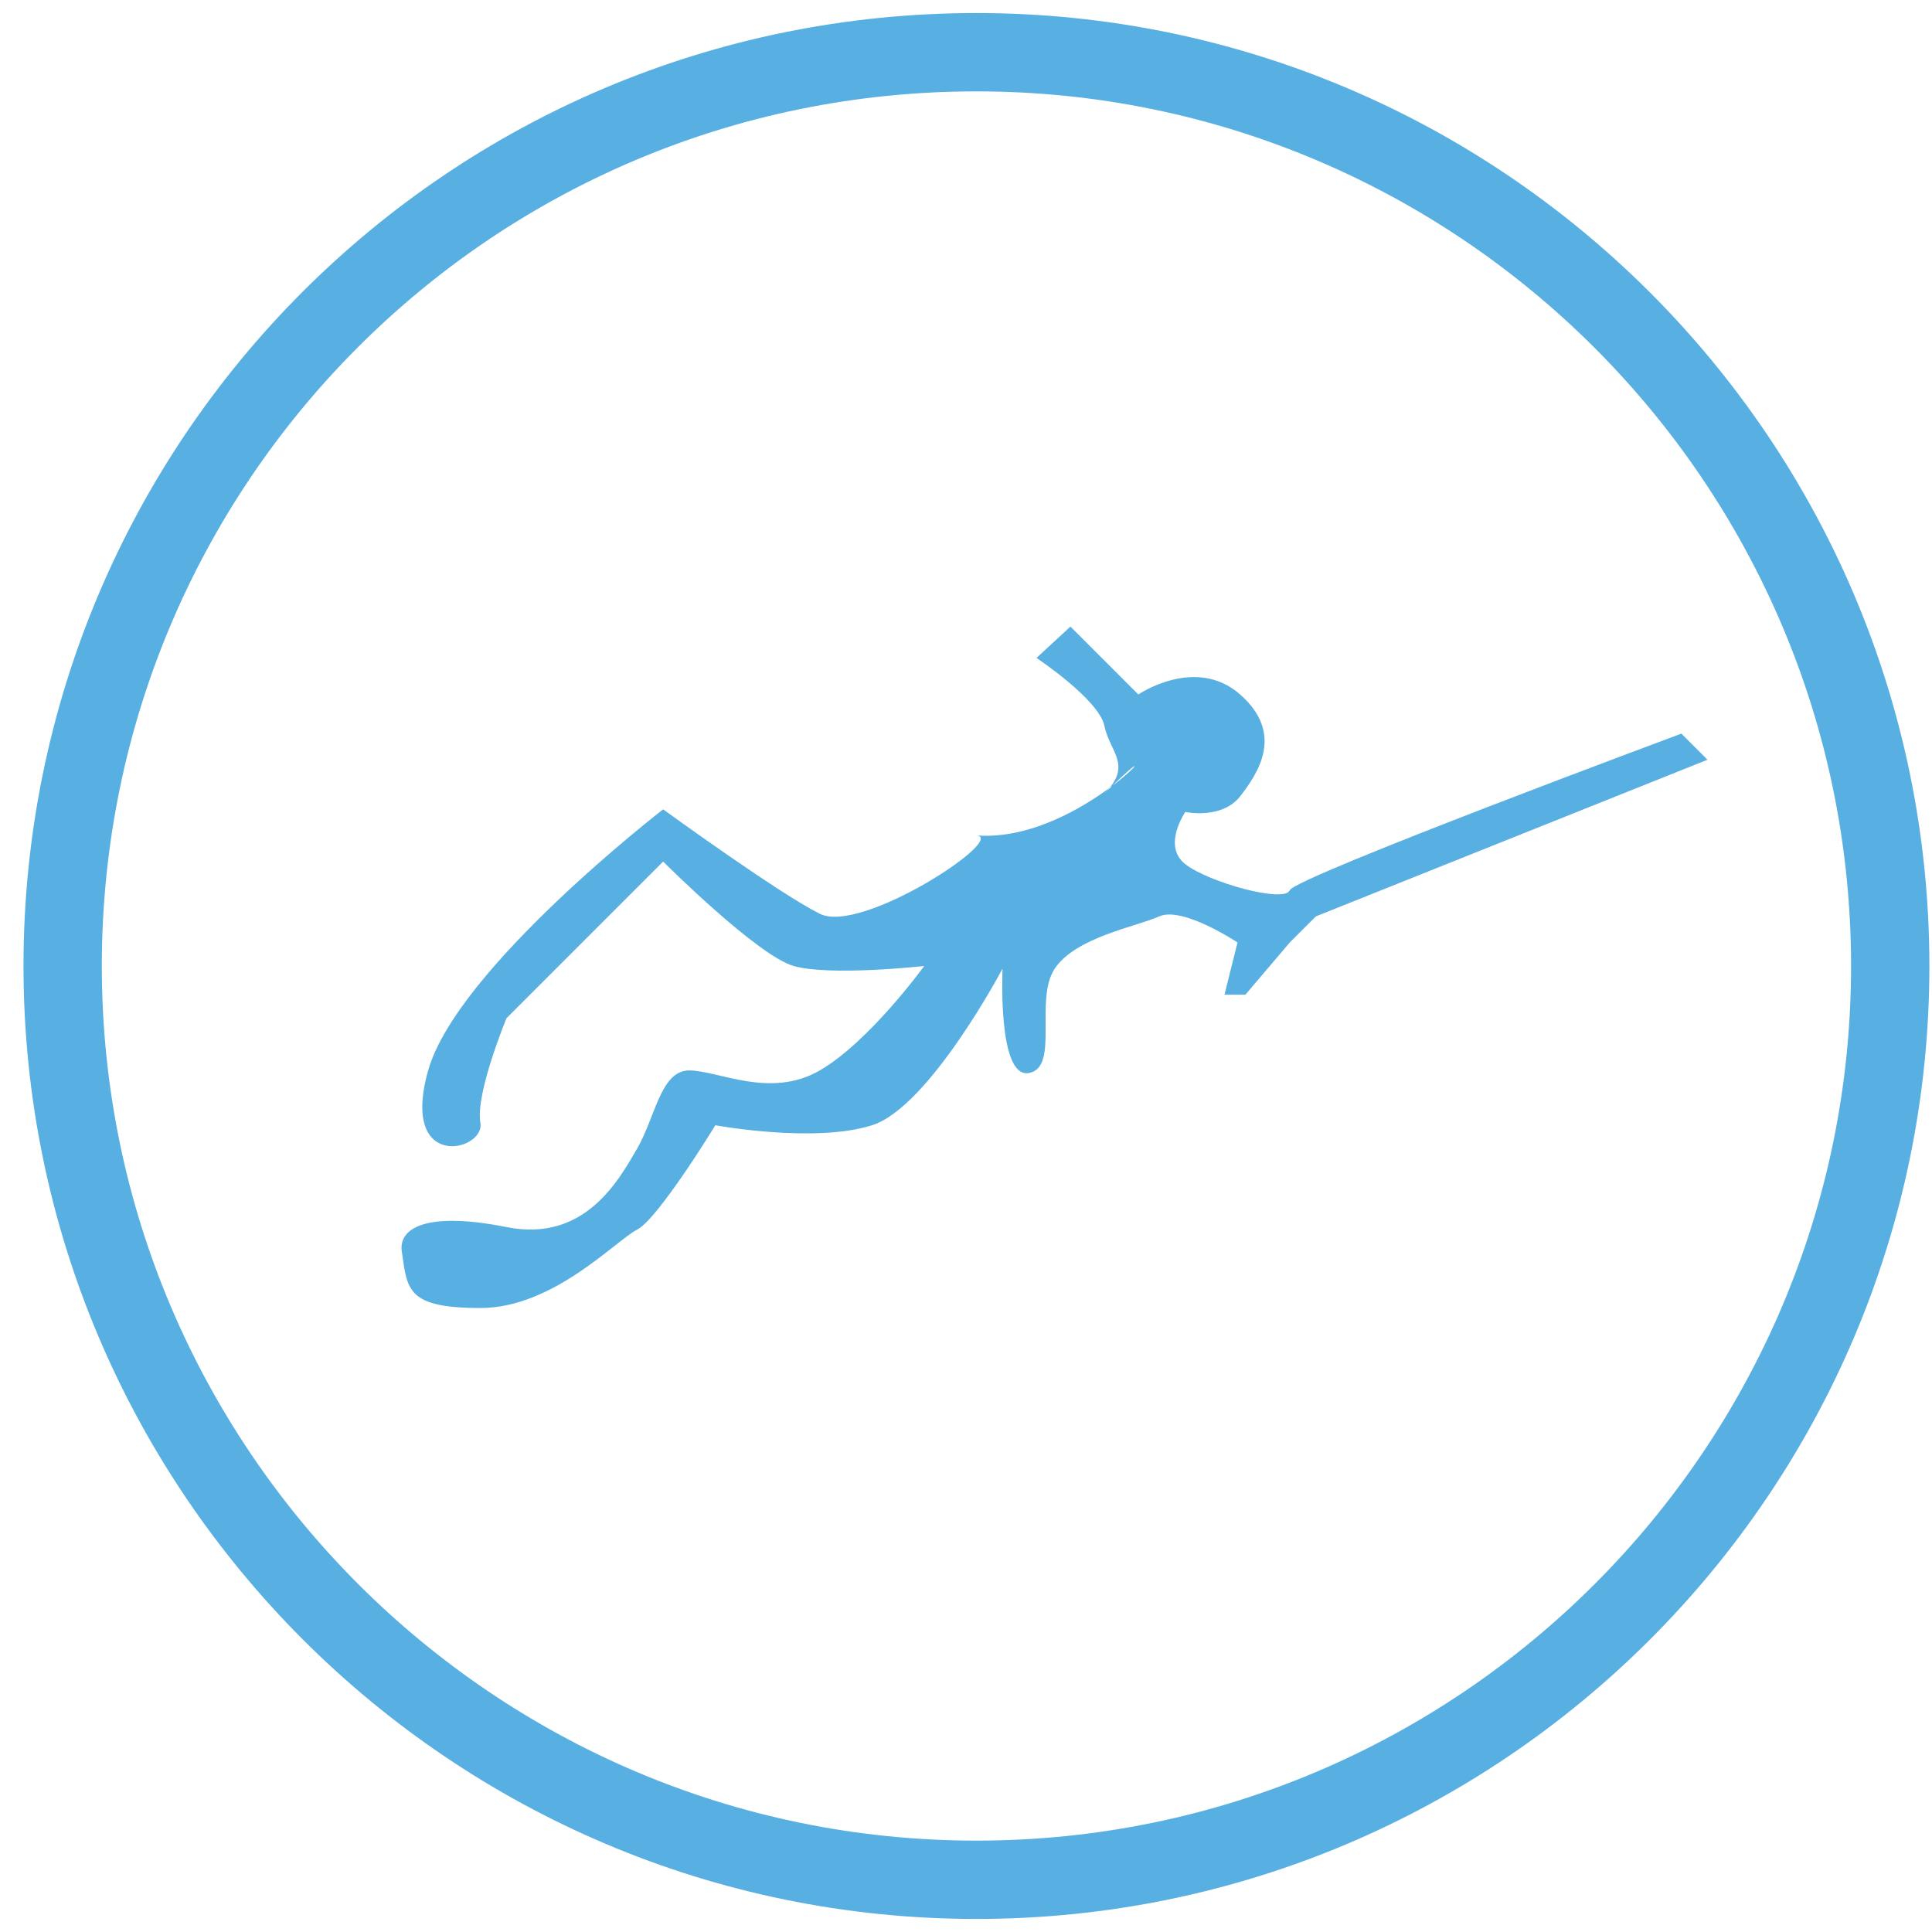
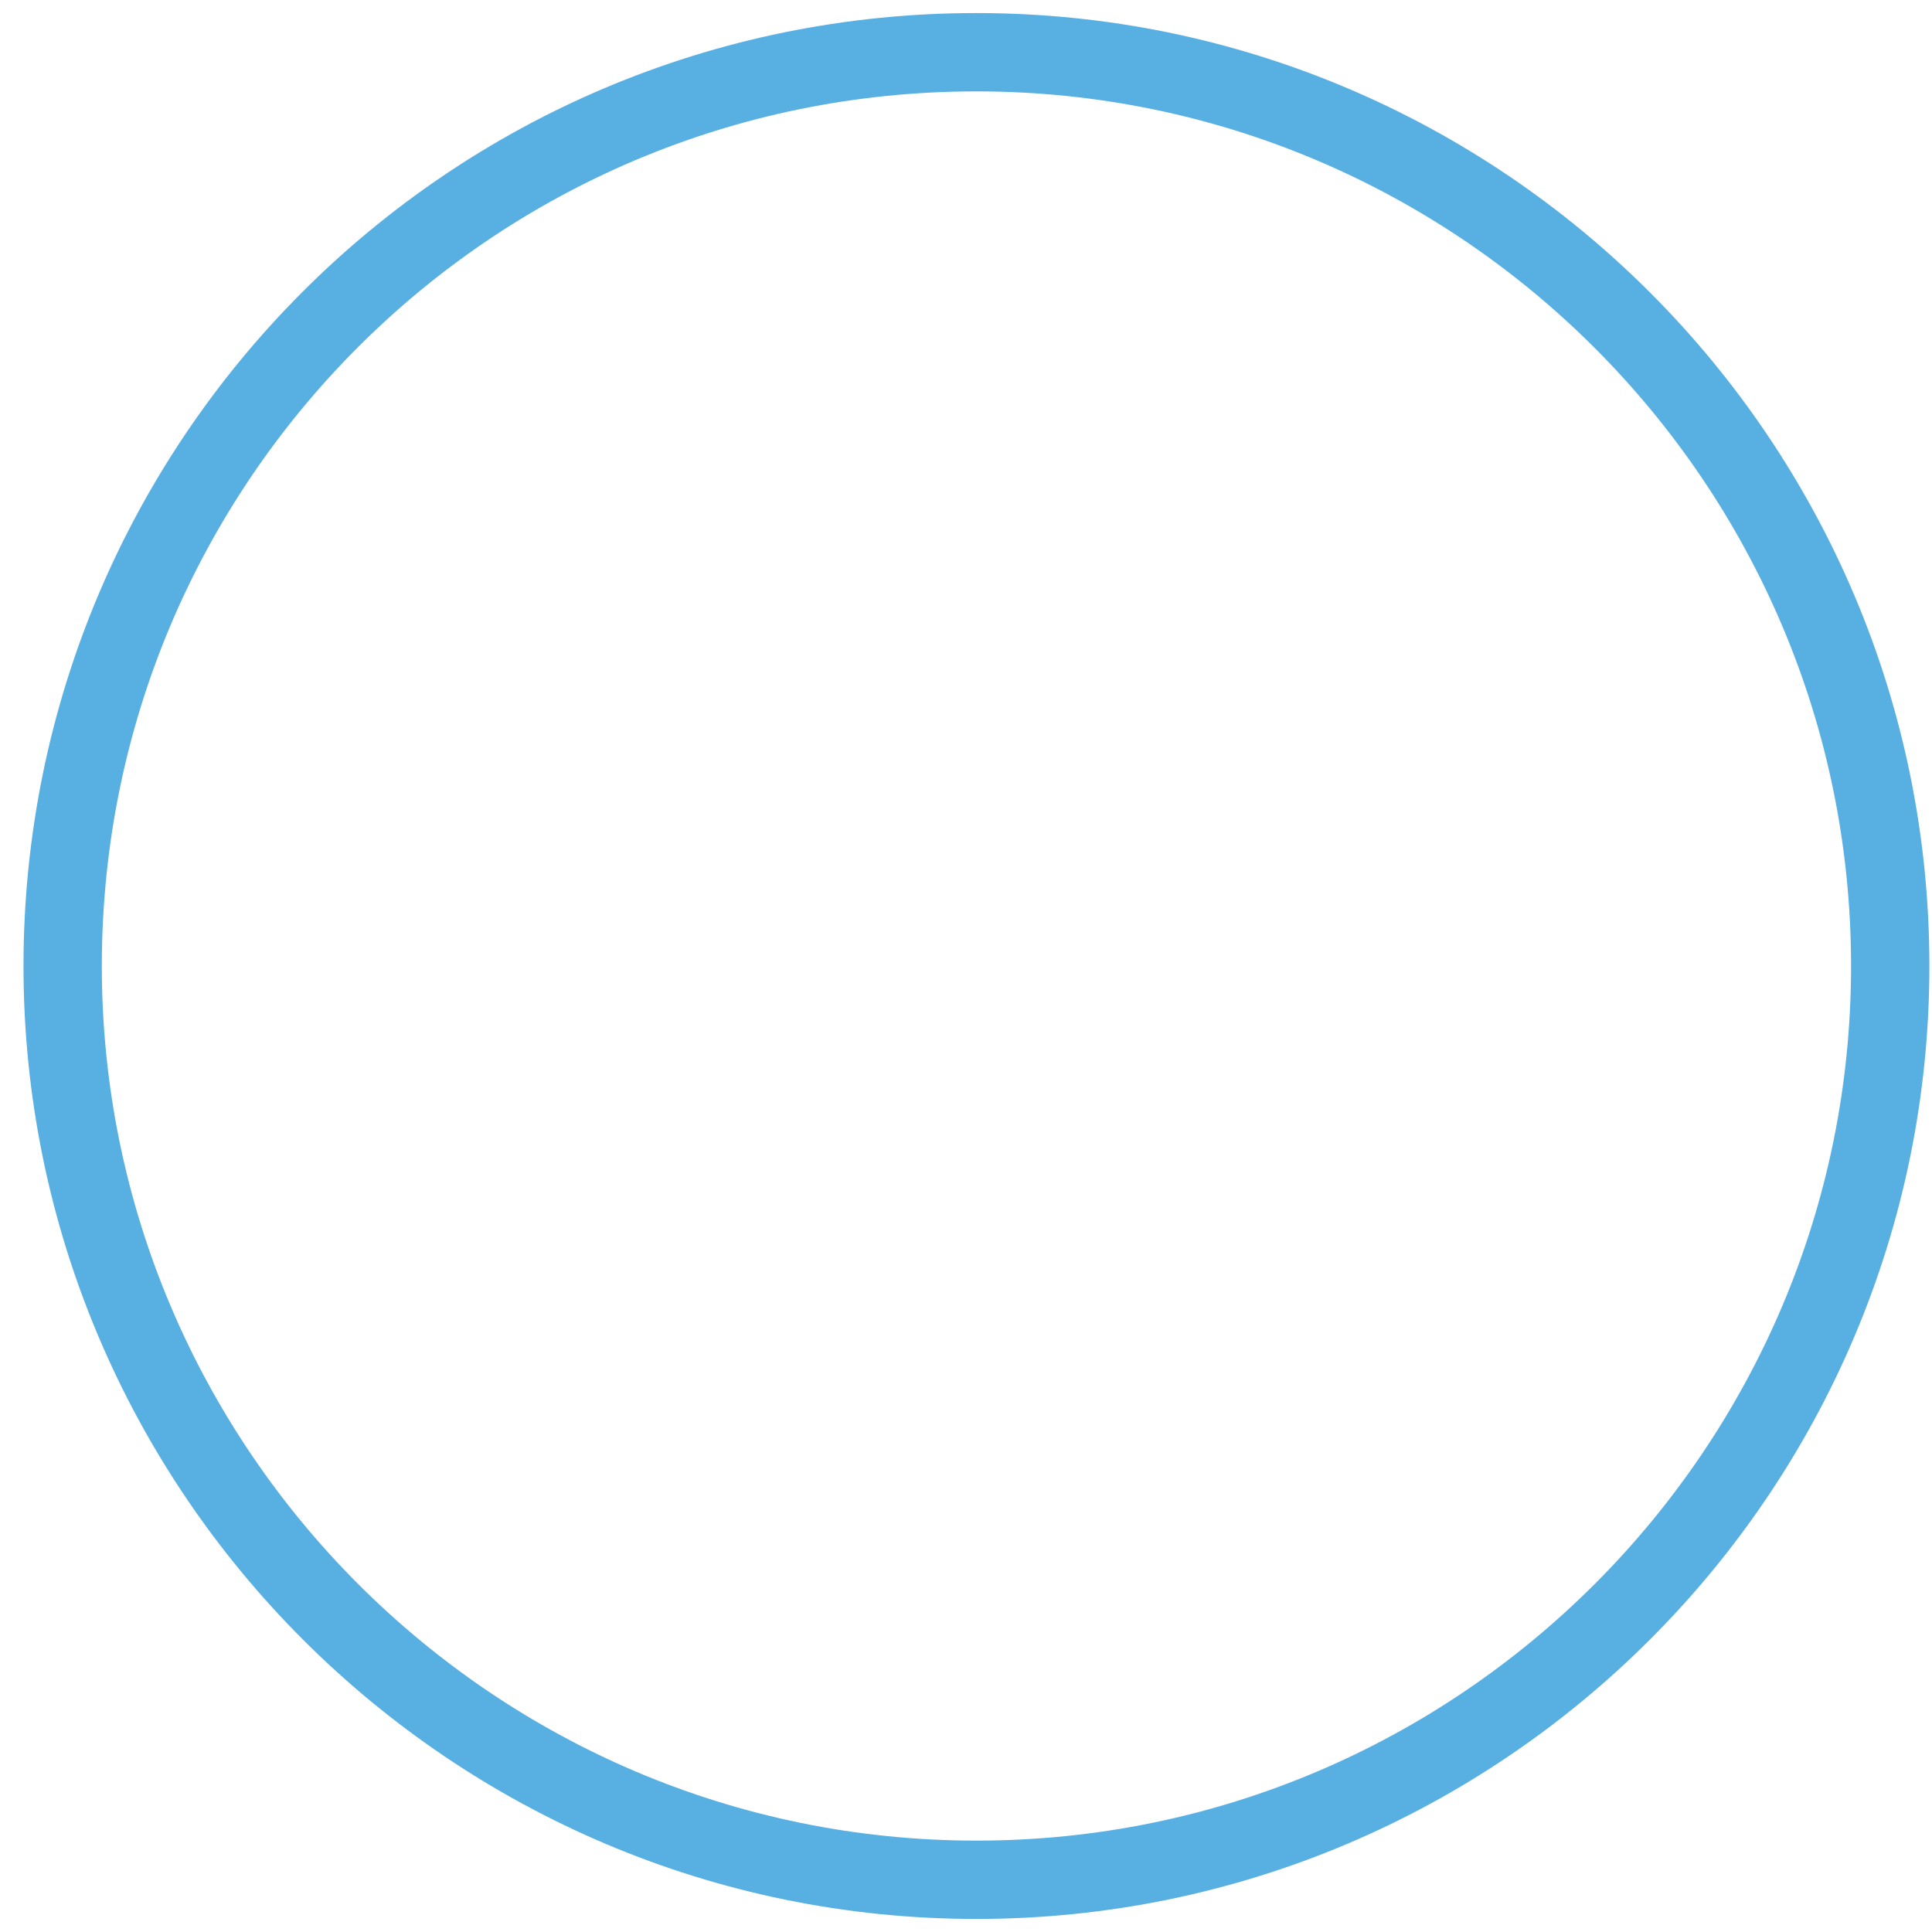
<svg xmlns="http://www.w3.org/2000/svg" version="1.1" id="Layer_1" x="0px" y="0px" viewBox="0 0 74 74" enable-background="new 0 0 74 74" xml:space="preserve">
  <path fill-rule="evenodd" clip-rule="evenodd" fill="none" stroke="#58AFE2" stroke-width="3" stroke-miterlimit="10" d="M37.4,2  c19.3,0,35,15.7,35,35s-15.7,35-35,35s-35-15.7-35-35S18,2,37.4,2z" />
-   <path fill-rule="evenodd" clip-rule="evenodd" fill="#58AFE2" d="M15.4,48c-0.2-1,1-1.6,4-1s4.3-1.8,5-3s0.9-3,2-3s3.1,1.1,5,0  c1.9-1.1,4-4,4-4s-3.6,0.4-5,0s-5-4-5-4l-6,6c0,0-1.2,2.9-1,4s-3.1,1.9-2-2s9-10,9-10s4.4,3.2,6,4c1.6,0.8,7.2-2.9,6-3  c4.1,0.3,8.1-4.8,4.9-1.6c1.1-1.1,0.2-1.6,0-2.6c-0.2-1-2.6-2.6-2.6-2.6L41,24l2.6,2.6c0,0,2.2-1.5,3.9,0s0.7,3,0,3.9  c-0.7,0.9-2.1,0.6-2.1,0.6s-0.9,1.3,0,2s3.8,1.5,4,1s15-6,15-6l1,1l-15,6l-1,1l-1.7,2h-0.8l0.5-2c0,0-2.1-1.4-3-1s-3.2,0.8-4,2  s0.2,3.8-1,4s-1-4-1-4s-2.8,5.3-5,6s-6,0-6,0s-2.2,3.6-3,4s-3.2,3-6,3S15.6,49.4,15.4,48z" />
</svg>